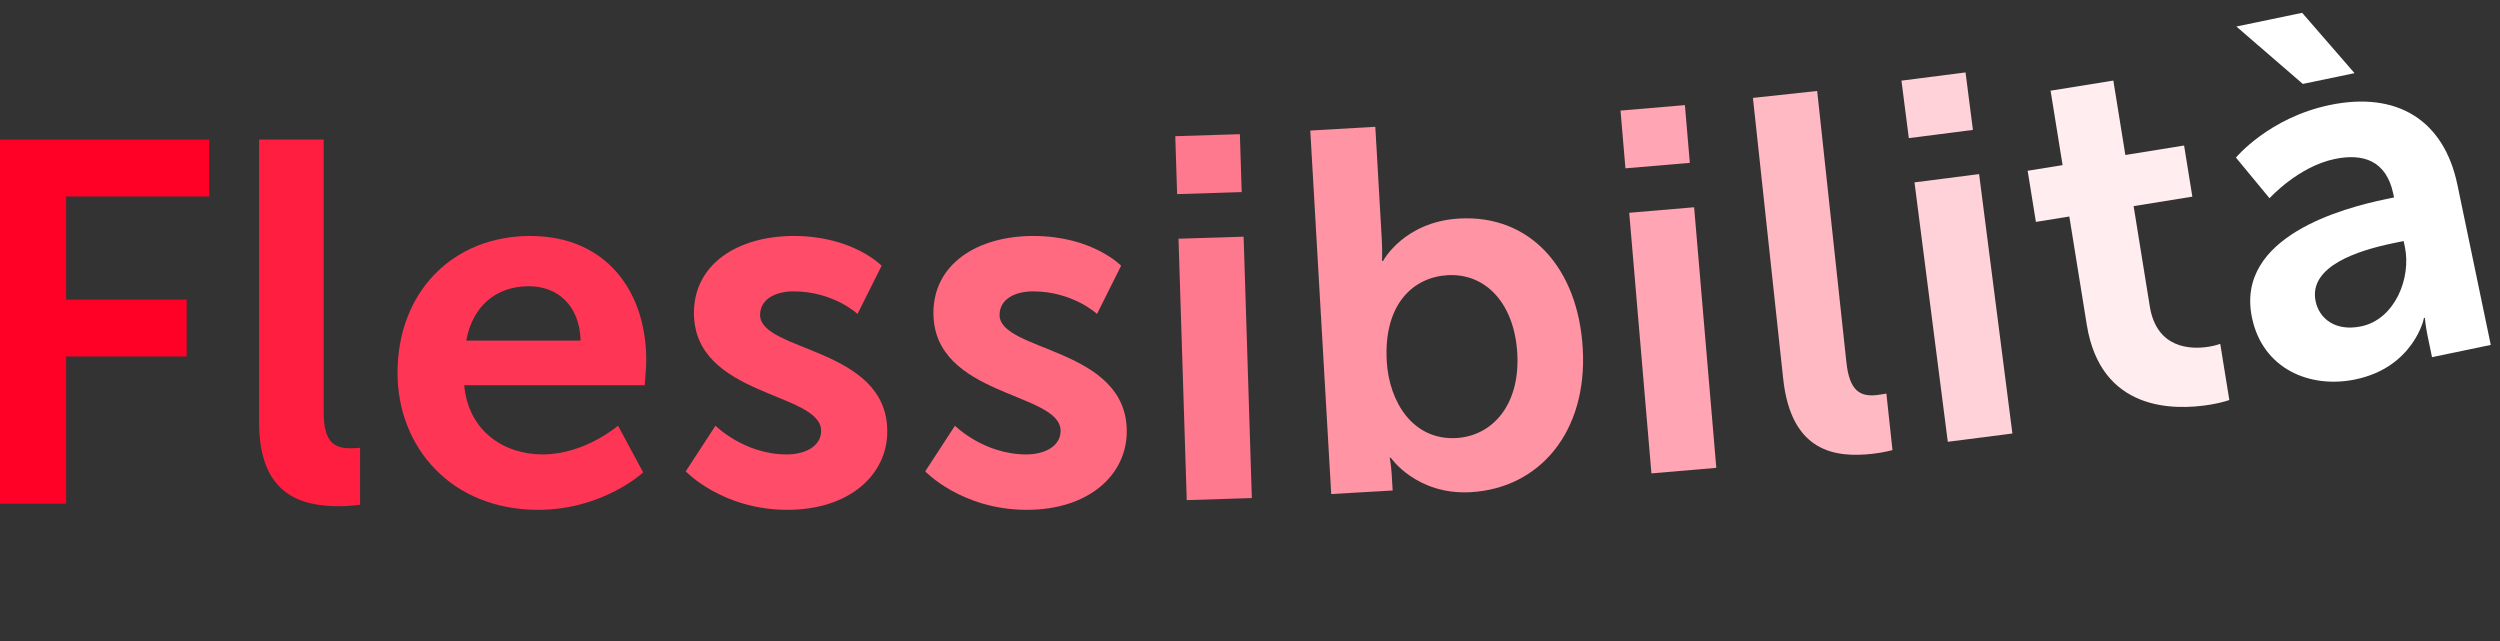
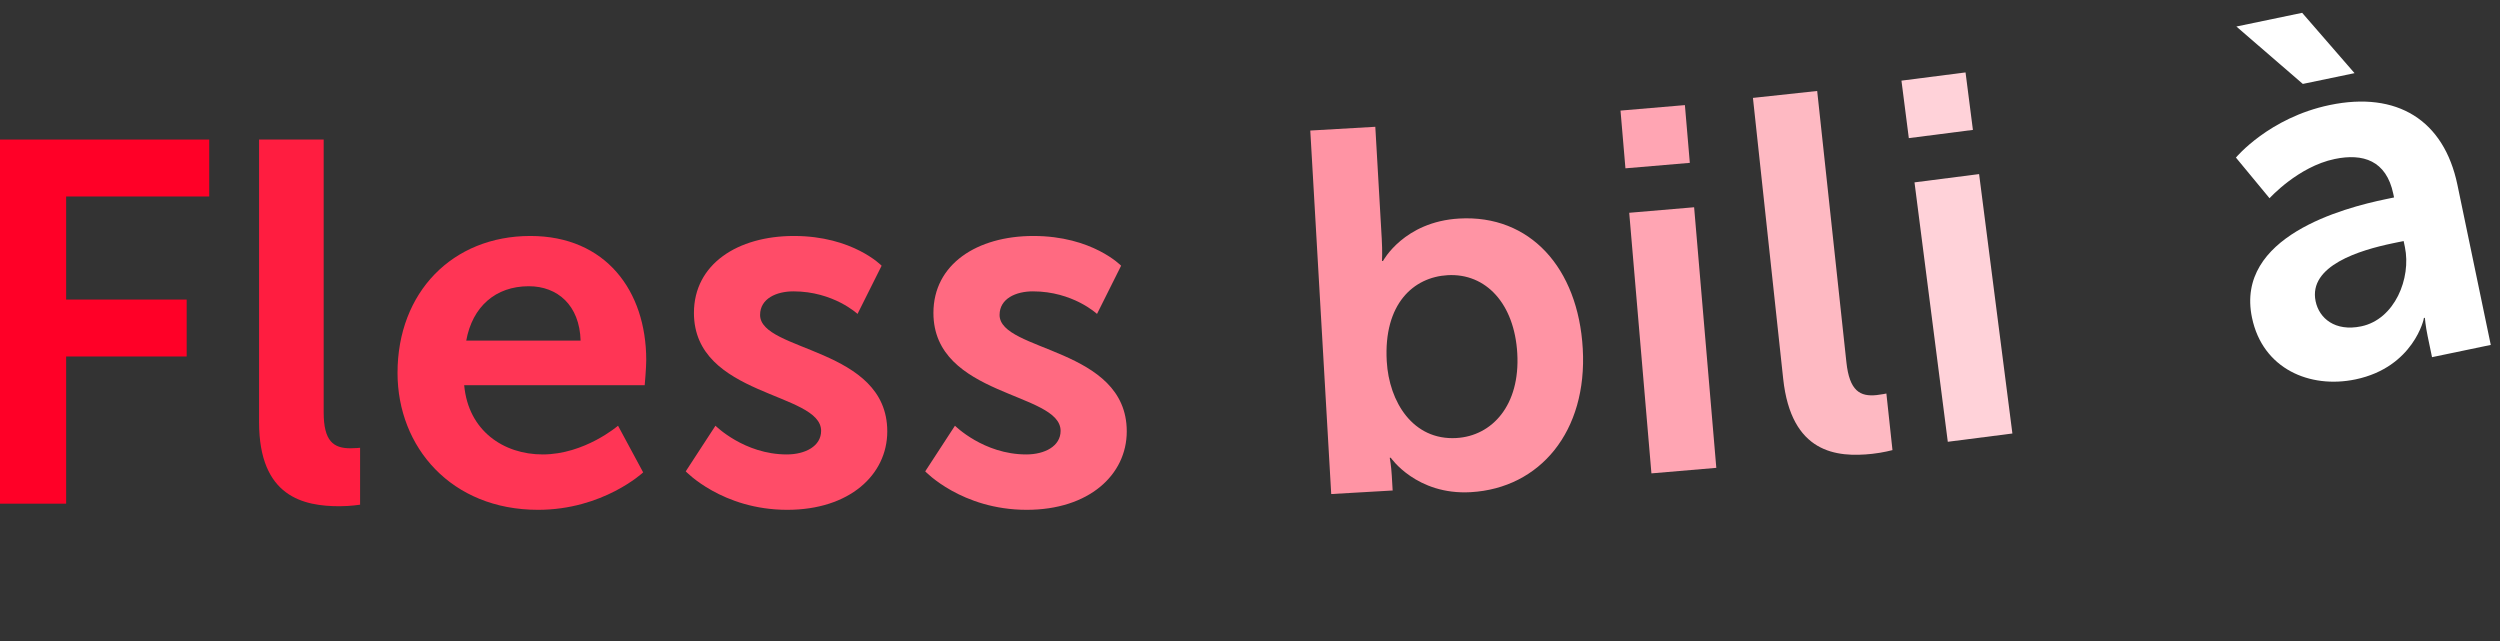
<svg xmlns="http://www.w3.org/2000/svg" width="195px" height="50px" viewBox="0 0 195 50" version="1.1">
  <rect x="0" y="0" width="195" height="50" fill="#333333" stroke="none" />
  <title>flessibilita</title>
  <g id="Page-1" stroke="none" stroke-width="1" fill="none" fill-rule="evenodd">
    <g id="flessibilita" fill-rule="nonzero">
      <g id="Flessibilità" transform="translate(0, 1)">
        <polygon id="Path" fill="#FF0027" points="0 38.286 5.16 38.286 5.16 26.806 14.56 26.806 14.56 22.366 5.16 22.366 5.16 14.326 16.32 14.326 16.32 9.886 0 9.886" />
        <path d="M20.207,31.926 C20.207,37.766 23.687,38.486 26.487,38.486 C27.327,38.486 28.087,38.366 28.087,38.366 L28.087,33.926 C28.087,33.926 27.727,33.966 27.327,33.966 C26.007,33.966 25.247,33.406 25.247,31.166 L25.247,9.886 L20.207,9.886 L20.207,31.926 Z" id="Path" fill="#FF1D40" />
        <path d="M31.007,28.086 C31.007,33.886 35.207,38.766 41.967,38.766 C47.047,38.766 50.167,35.846 50.167,35.846 L48.207,32.206 C48.207,32.206 45.607,34.446 42.327,34.446 C39.287,34.446 36.527,32.606 36.207,29.046 L50.287,29.046 C50.287,29.046 50.407,27.686 50.407,27.086 C50.407,21.686 47.247,17.406 41.367,17.406 C35.287,17.406 31.007,21.806 31.007,28.086 Z M36.367,25.566 C36.847,22.926 38.647,21.326 41.247,21.326 C43.487,21.326 45.207,22.806 45.287,25.566 L36.367,25.566 Z" id="Shape" fill="#FF3555" />
        <path d="M53.487,35.766 C53.487,35.766 56.327,38.766 61.407,38.766 C66.247,38.766 69.207,36.046 69.207,32.646 C69.207,26.086 59.287,26.446 59.287,23.566 C59.287,22.286 60.567,21.726 61.887,21.726 C65.007,21.726 66.887,23.486 66.887,23.486 L68.767,19.726 C68.767,19.726 66.527,17.406 61.927,17.406 C57.527,17.406 54.127,19.606 54.127,23.406 C54.127,29.966 64.047,29.566 64.047,32.606 C64.047,33.806 62.807,34.446 61.367,34.446 C58.047,34.446 55.807,32.206 55.807,32.206 L53.487,35.766 Z" id="Path" fill="#FF4C68" />
        <path d="M72.167,35.766 C72.167,35.766 75.007,38.766 80.087,38.766 C84.927,38.766 87.887,36.046 87.887,32.646 C87.887,26.086 77.967,26.446 77.967,23.566 C77.967,22.286 79.247,21.726 80.567,21.726 C83.687,21.726 85.567,23.486 85.567,23.486 L87.447,19.726 C87.447,19.726 85.207,17.406 80.607,17.406 C76.207,17.406 72.807,19.606 72.807,23.406 C72.807,29.966 82.727,29.566 82.727,32.606 C82.727,33.806 81.487,34.446 80.047,34.446 C76.727,34.446 74.487,32.206 74.487,32.206 L72.167,35.766 Z" id="Path" fill="#FF6A81" />
-         <path d="M91.815,14.141 L96.852,13.983 L96.71,9.465 L91.672,9.623 L91.815,14.141 Z M92.566,38.009 L97.643,37.849 L97.002,17.46 L91.924,17.619 L92.566,38.009 Z" id="Shape" fill="#FF798E" />
        <path d="M103.835,37.535 L108.627,37.259 L108.56,36.101 C108.514,35.302 108.4,34.708 108.4,34.708 L108.48,34.703 C108.48,34.703 110.492,37.633 114.725,37.389 C120.116,37.078 123.828,32.657 123.455,26.188 C123.092,19.879 119.327,15.728 113.816,16.046 C109.503,16.294 107.876,19.353 107.876,19.353 L107.796,19.357 C107.796,19.357 107.835,18.634 107.777,17.636 L107.274,8.89 L102.202,9.182 L103.835,37.535 Z M108.167,27.189 C107.907,22.676 110.273,20.617 112.909,20.465 C115.904,20.293 118.125,22.689 118.348,26.562 C118.58,30.596 116.395,33.005 113.6,33.166 C110.206,33.362 108.349,30.344 108.167,27.189 Z" id="Shape" fill="#FF94A4" />
        <path d="M126.784,12.129 L131.806,11.702 L131.422,7.198 L126.4,7.626 L126.784,12.129 Z M128.811,35.923 L133.872,35.492 L132.141,15.166 L127.079,15.597 L128.811,35.923 Z" id="Shape" fill="#FFA5B3" />
        <path d="M139.089,28.549 C139.715,34.356 143.252,34.699 146.036,34.399 C146.871,34.309 147.613,34.109 147.613,34.109 L147.138,29.694 C147.138,29.694 146.784,29.772 146.387,29.815 C145.074,29.957 144.259,29.481 144.019,27.254 L141.74,6.096 L136.729,6.636 L139.089,28.549 Z" id="Path" fill="#FEB9C2" />
        <path d="M148.888,9.774 L153.887,9.132 L153.312,4.649 L148.313,5.29 L148.888,9.774 Z M151.928,33.459 L156.967,32.813 L154.37,12.579 L149.331,13.225 L151.928,33.459 Z" id="Shape" fill="#FFD2D9" />
-         <path d="M162.77,24.338 C163.86,31.09 169.562,31.021 172.366,30.568 C173.313,30.416 173.887,30.201 173.887,30.201 L173.179,25.818 C173.179,25.818 172.837,25.955 172.284,26.044 C170.902,26.267 168.219,26.214 167.684,22.896 L166.422,15.078 L171.003,14.338 L170.359,10.35 L165.778,11.089 L164.841,5.284 L159.945,6.074 L160.882,11.879 L158.157,12.319 L158.8,16.308 L161.407,15.887 L162.77,24.338 Z" id="Path" fill="#FFEDF0" />
        <path d="M175.655,23.778 C176.487,27.772 180.163,29.335 183.726,28.593 C188.269,27.647 189.101,23.796 189.062,23.804 L189.14,23.788 C189.14,23.788 189.192,24.431 189.355,25.214 L189.698,26.859 L194.28,25.904 L191.678,13.413 C190.626,8.361 186.968,6.099 181.72,7.192 C176.982,8.179 174.402,11.291 174.402,11.291 L177.024,14.463 C177.024,14.463 179.248,11.997 182.107,11.402 C184.3,10.945 186.132,11.503 186.678,14.127 L186.736,14.401 L186.07,14.54 C182.82,15.217 174.333,17.434 175.655,23.778 Z M180.618,22.499 C180.039,19.718 184.077,18.509 186.623,17.979 L187.484,17.8 L187.582,18.27 C188.088,20.698 186.796,23.909 184.172,24.455 C182.136,24.879 180.896,23.83 180.618,22.499 Z M179.62,5.546 L183.654,4.706 L179.568,0 L174.438,1.069 L179.62,5.546 Z" id="Shape" fill="#FFFFFF" />
      </g>
      <rect id="Rectangle" fill="#D8D8D8" opacity="0" x="0" y="0" width="64" height="50" />
    </g>
  </g>
</svg>